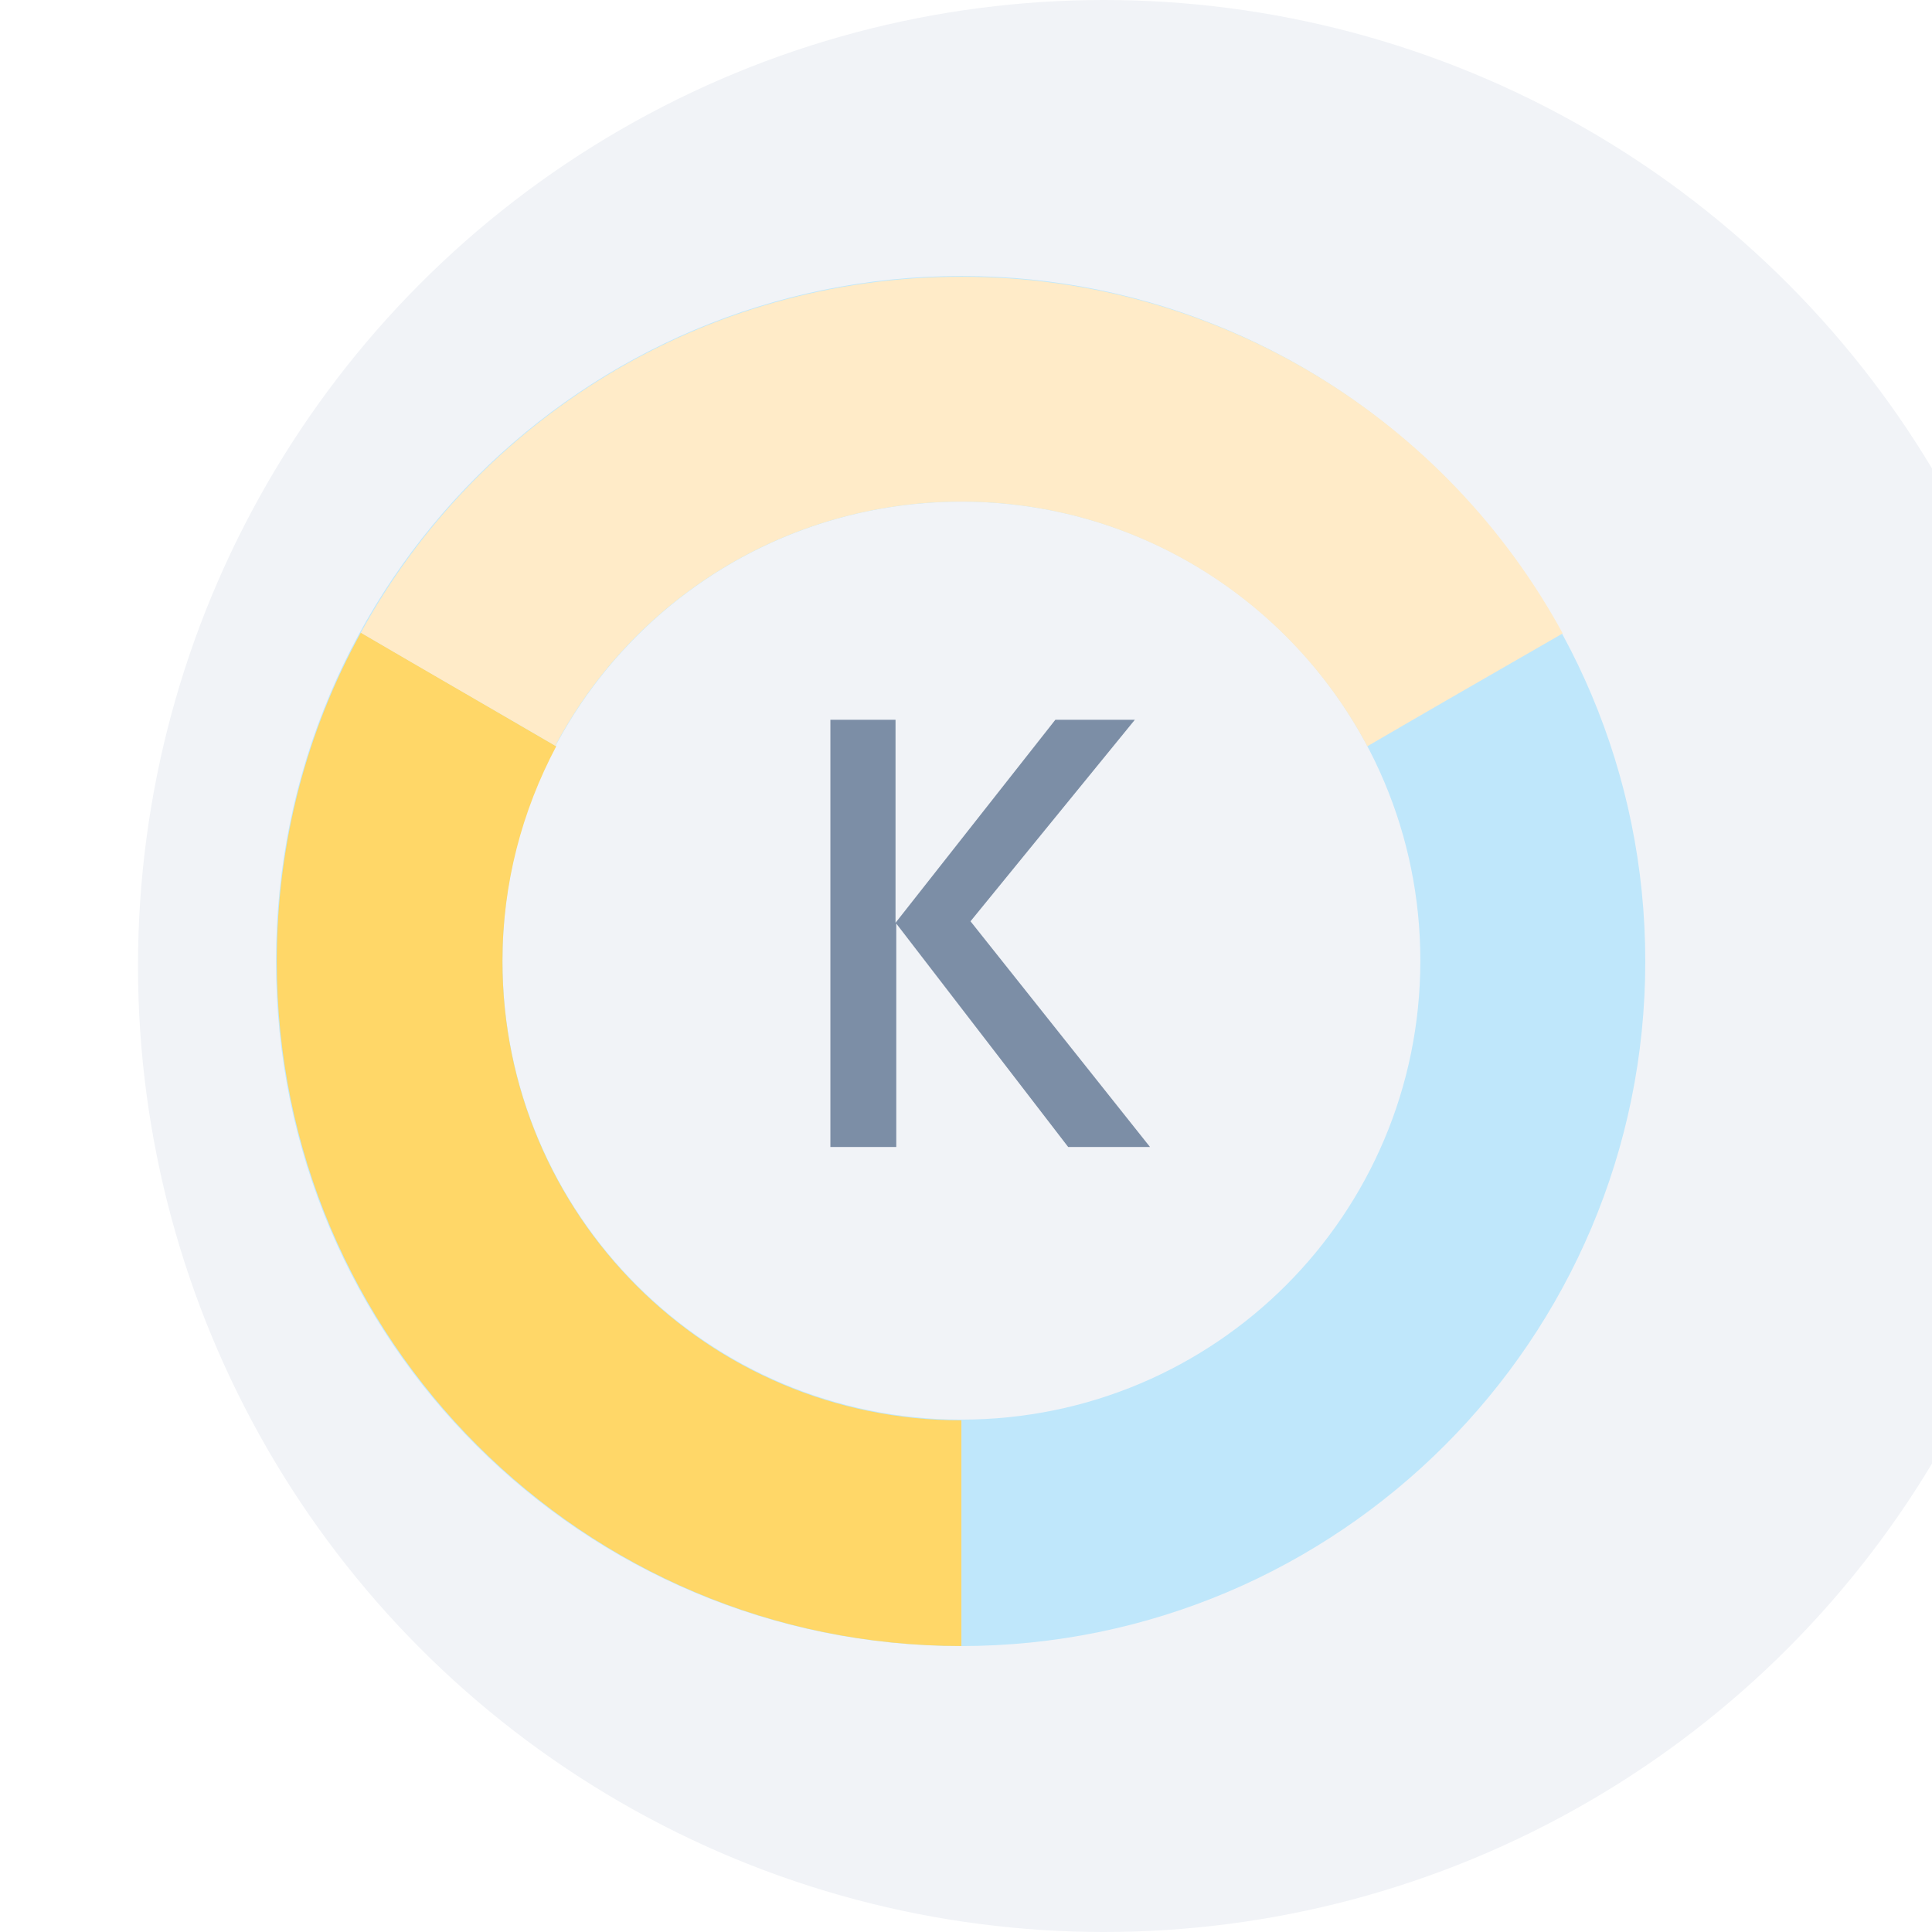
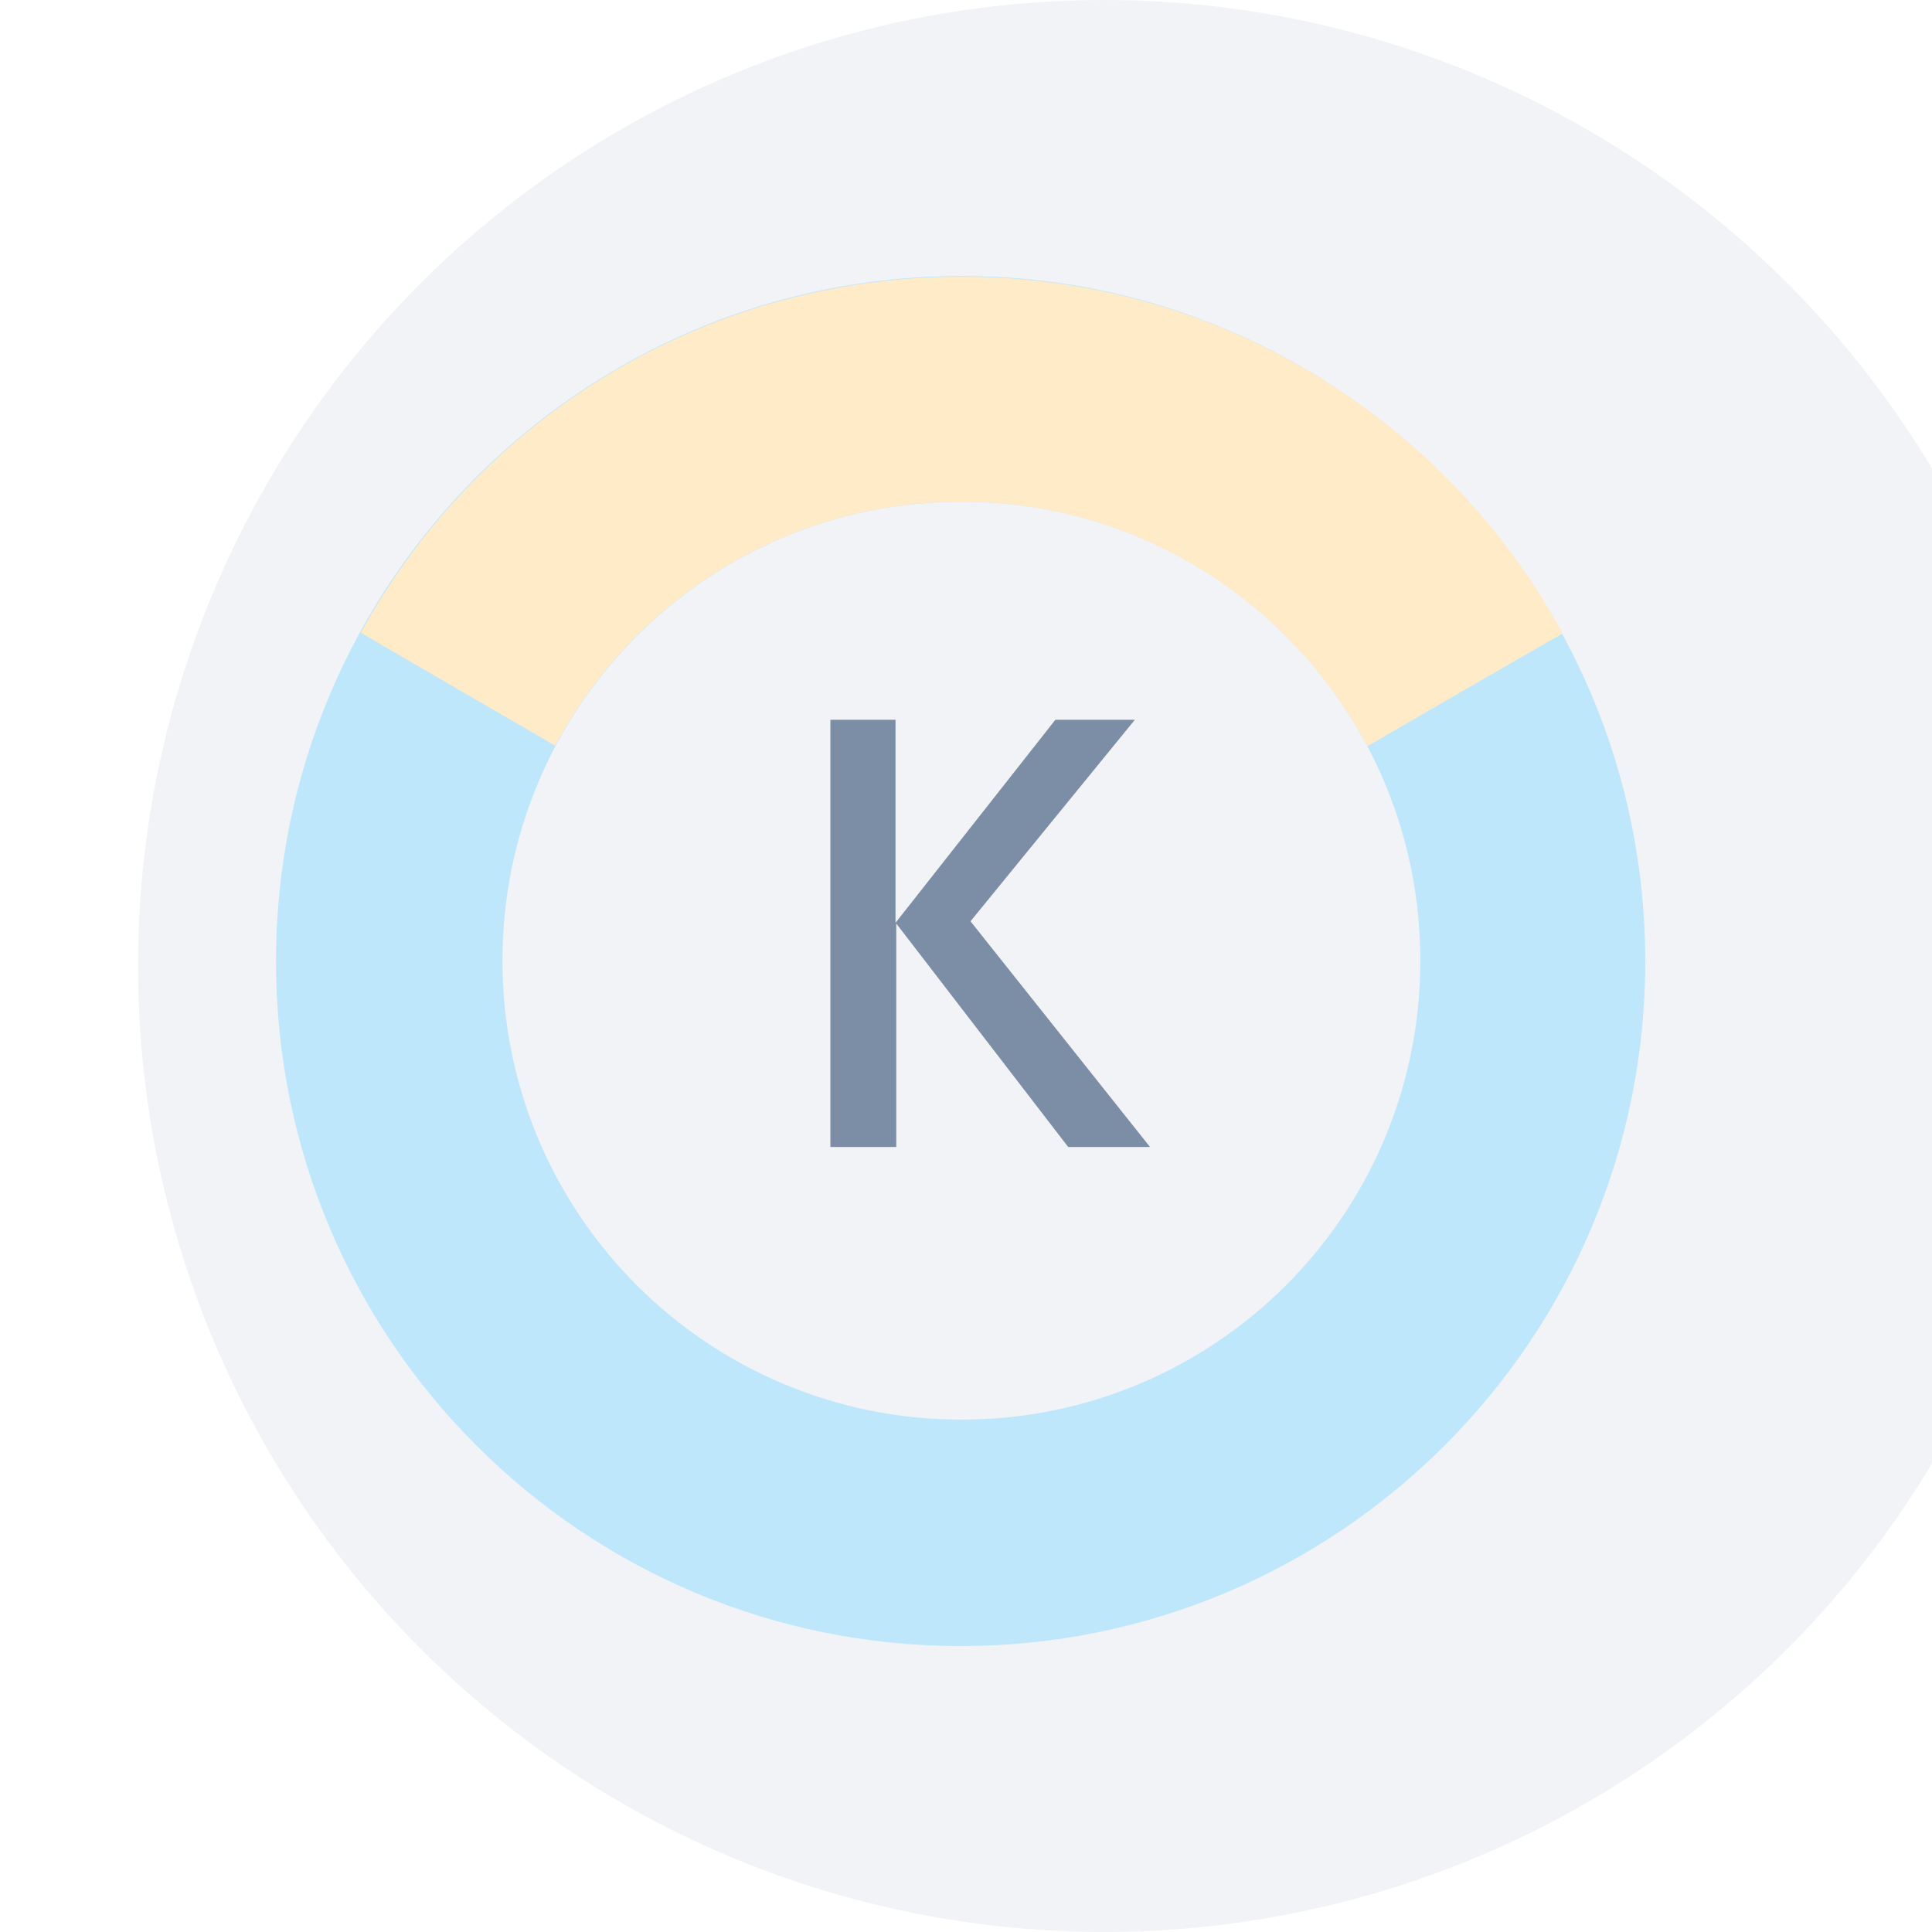
<svg xmlns="http://www.w3.org/2000/svg" width="42" height="42" viewBox="0 0 42 42" fill="none">
  <g clip-path="url(#clip0_6203_2265)">
    <g filter="url(#filter0_ii_6203_2265)">
      <circle cx="21" cy="21" r="21" fill="#F1F3F7" />
    </g>
    <path d="M20.9 6C12.668 6 6 12.668 6 20.9C6 29.132 12.668 35.784 20.884 35.784C29.099 35.784 35.767 29.116 35.767 20.9C35.767 12.684 29.116 6 20.9 6ZM20.9 30.861C15.385 30.861 10.923 26.399 10.923 20.884C10.923 15.368 15.385 10.906 20.9 10.906C26.416 10.906 30.877 15.368 30.877 20.884C30.877 26.399 26.416 30.861 20.9 30.861Z" fill="#BFE7FB" />
-     <path d="M20.9 30.877C15.385 30.877 10.923 26.415 10.923 20.899C10.923 19.203 11.351 17.623 12.092 16.224C10.643 15.384 9.721 14.841 7.844 13.754C6.675 15.878 6.017 18.314 6.017 20.899C6.017 29.115 12.685 35.783 20.9 35.783V30.877Z" fill="#FFD768" />
    <path d="M12.075 16.207C13.754 13.046 17.08 10.905 20.9 10.905C24.72 10.905 28.045 13.062 29.725 16.223C30.91 15.532 32.425 14.659 33.972 13.77C31.453 9.144 26.547 6.016 20.9 6.016C15.253 6.016 10.363 9.144 7.844 13.754C9.474 14.709 10.511 15.301 12.091 16.223L12.075 16.207Z" fill="#FFEBC8" />
    <path d="M18.052 24.934V15.648H19.468V20.061L22.942 15.648H24.67L21.098 20.028L25 24.934H23.221L19.484 20.077V24.934H18.068H18.052Z" fill="#7C8EA6" />
  </g>
  <defs>
    <filter id="filter0_ii_6203_2265" x="0" y="-2" width="44" height="46" filterUnits="userSpaceOnUse" color-interpolation-filters="sRGB">
      <feFlood flood-opacity="0" result="BackgroundImageFix" />
      <feBlend mode="normal" in="SourceGraphic" in2="BackgroundImageFix" result="shape" />
      <feColorMatrix in="SourceAlpha" type="matrix" values="0 0 0 0 0 0 0 0 0 0 0 0 0 0 0 0 0 0 127 0" result="hardAlpha" />
      <feOffset dx="1" dy="2" />
      <feGaussianBlur stdDeviation="1" />
      <feComposite in2="hardAlpha" operator="arithmetic" k2="-1" k3="1" />
      <feColorMatrix type="matrix" values="0 0 0 0 0 0 0 0 0 0 0 0 0 0 0 0 0 0 0.11 0" />
      <feBlend mode="normal" in2="shape" result="effect1_innerShadow_6203_2265" />
      <feColorMatrix in="SourceAlpha" type="matrix" values="0 0 0 0 0 0 0 0 0 0 0 0 0 0 0 0 0 0 127 0" result="hardAlpha" />
      <feOffset dx="2" dy="-2" />
      <feGaussianBlur stdDeviation="1" />
      <feComposite in2="hardAlpha" operator="arithmetic" k2="-1" k3="1" />
      <feColorMatrix type="matrix" values="0 0 0 0 1 0 0 0 0 1 0 0 0 0 1 0 0 0 0.25 0" />
      <feBlend mode="normal" in2="effect1_innerShadow_6203_2265" result="effect2_innerShadow_6203_2265" />
    </filter>
    <clipPath id="clip0_6203_2265">
      <rect width="42" height="42" fill="white" />
    </clipPath>
  </defs>
</svg>